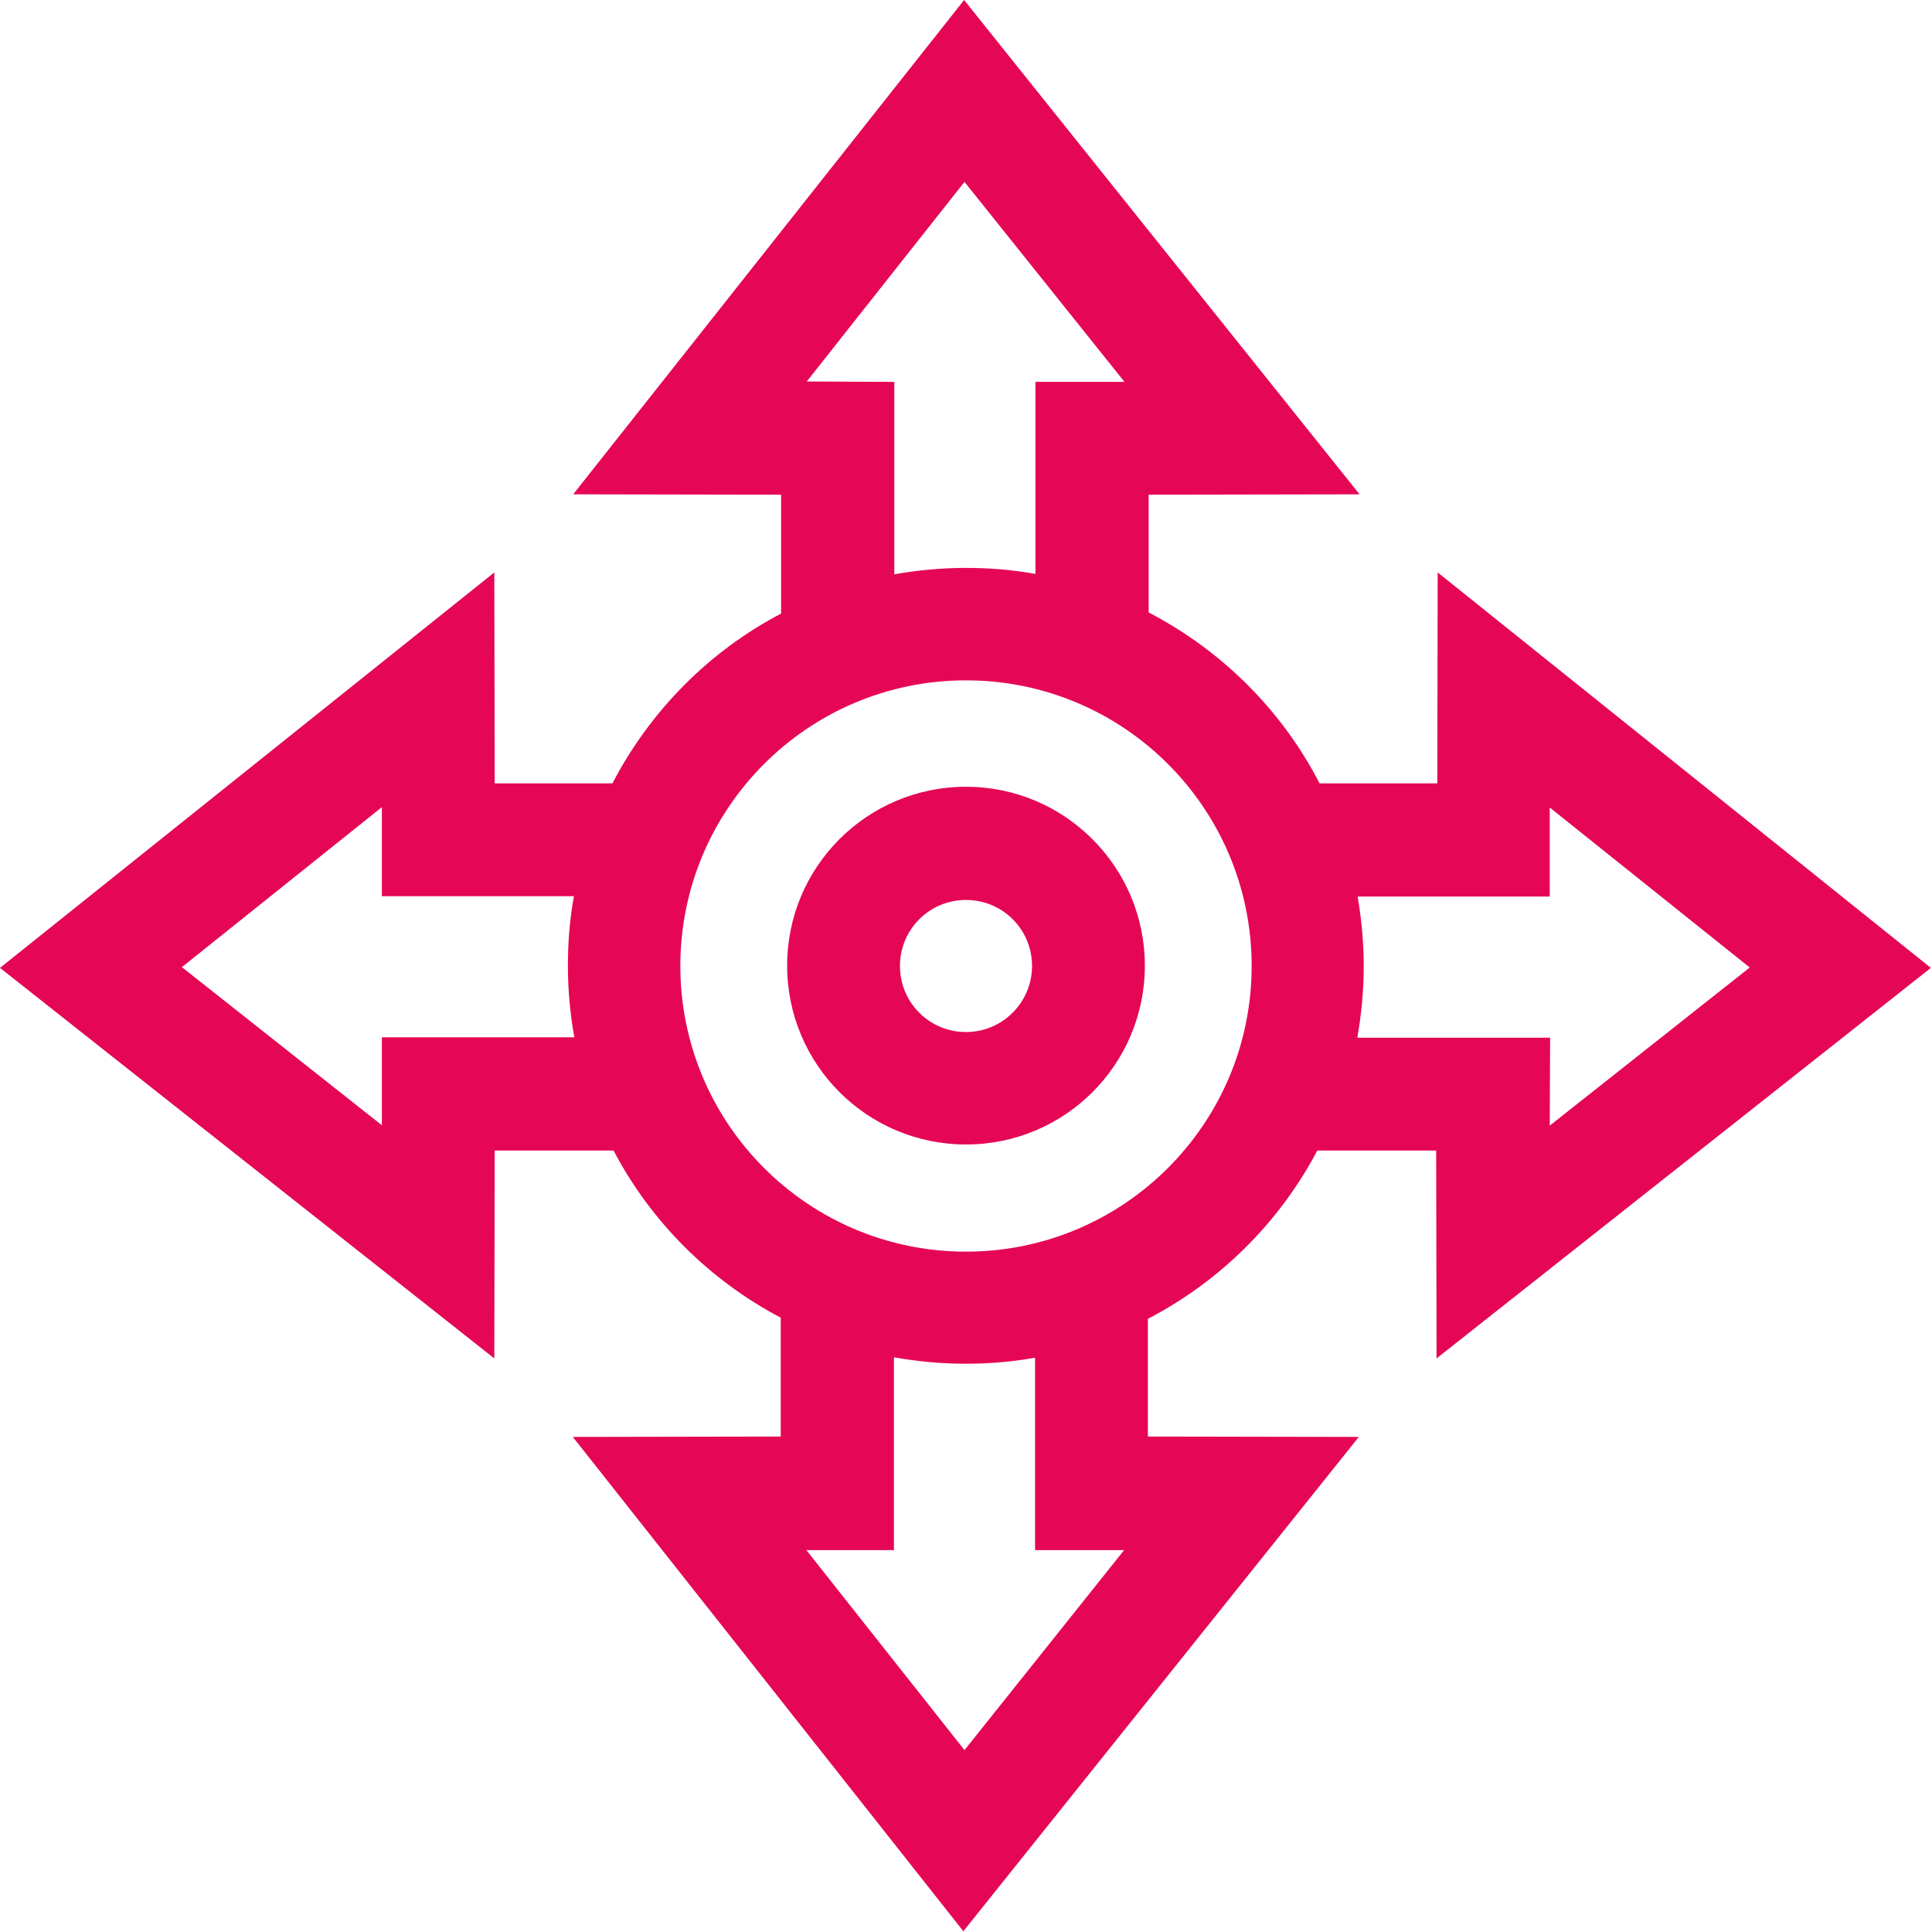
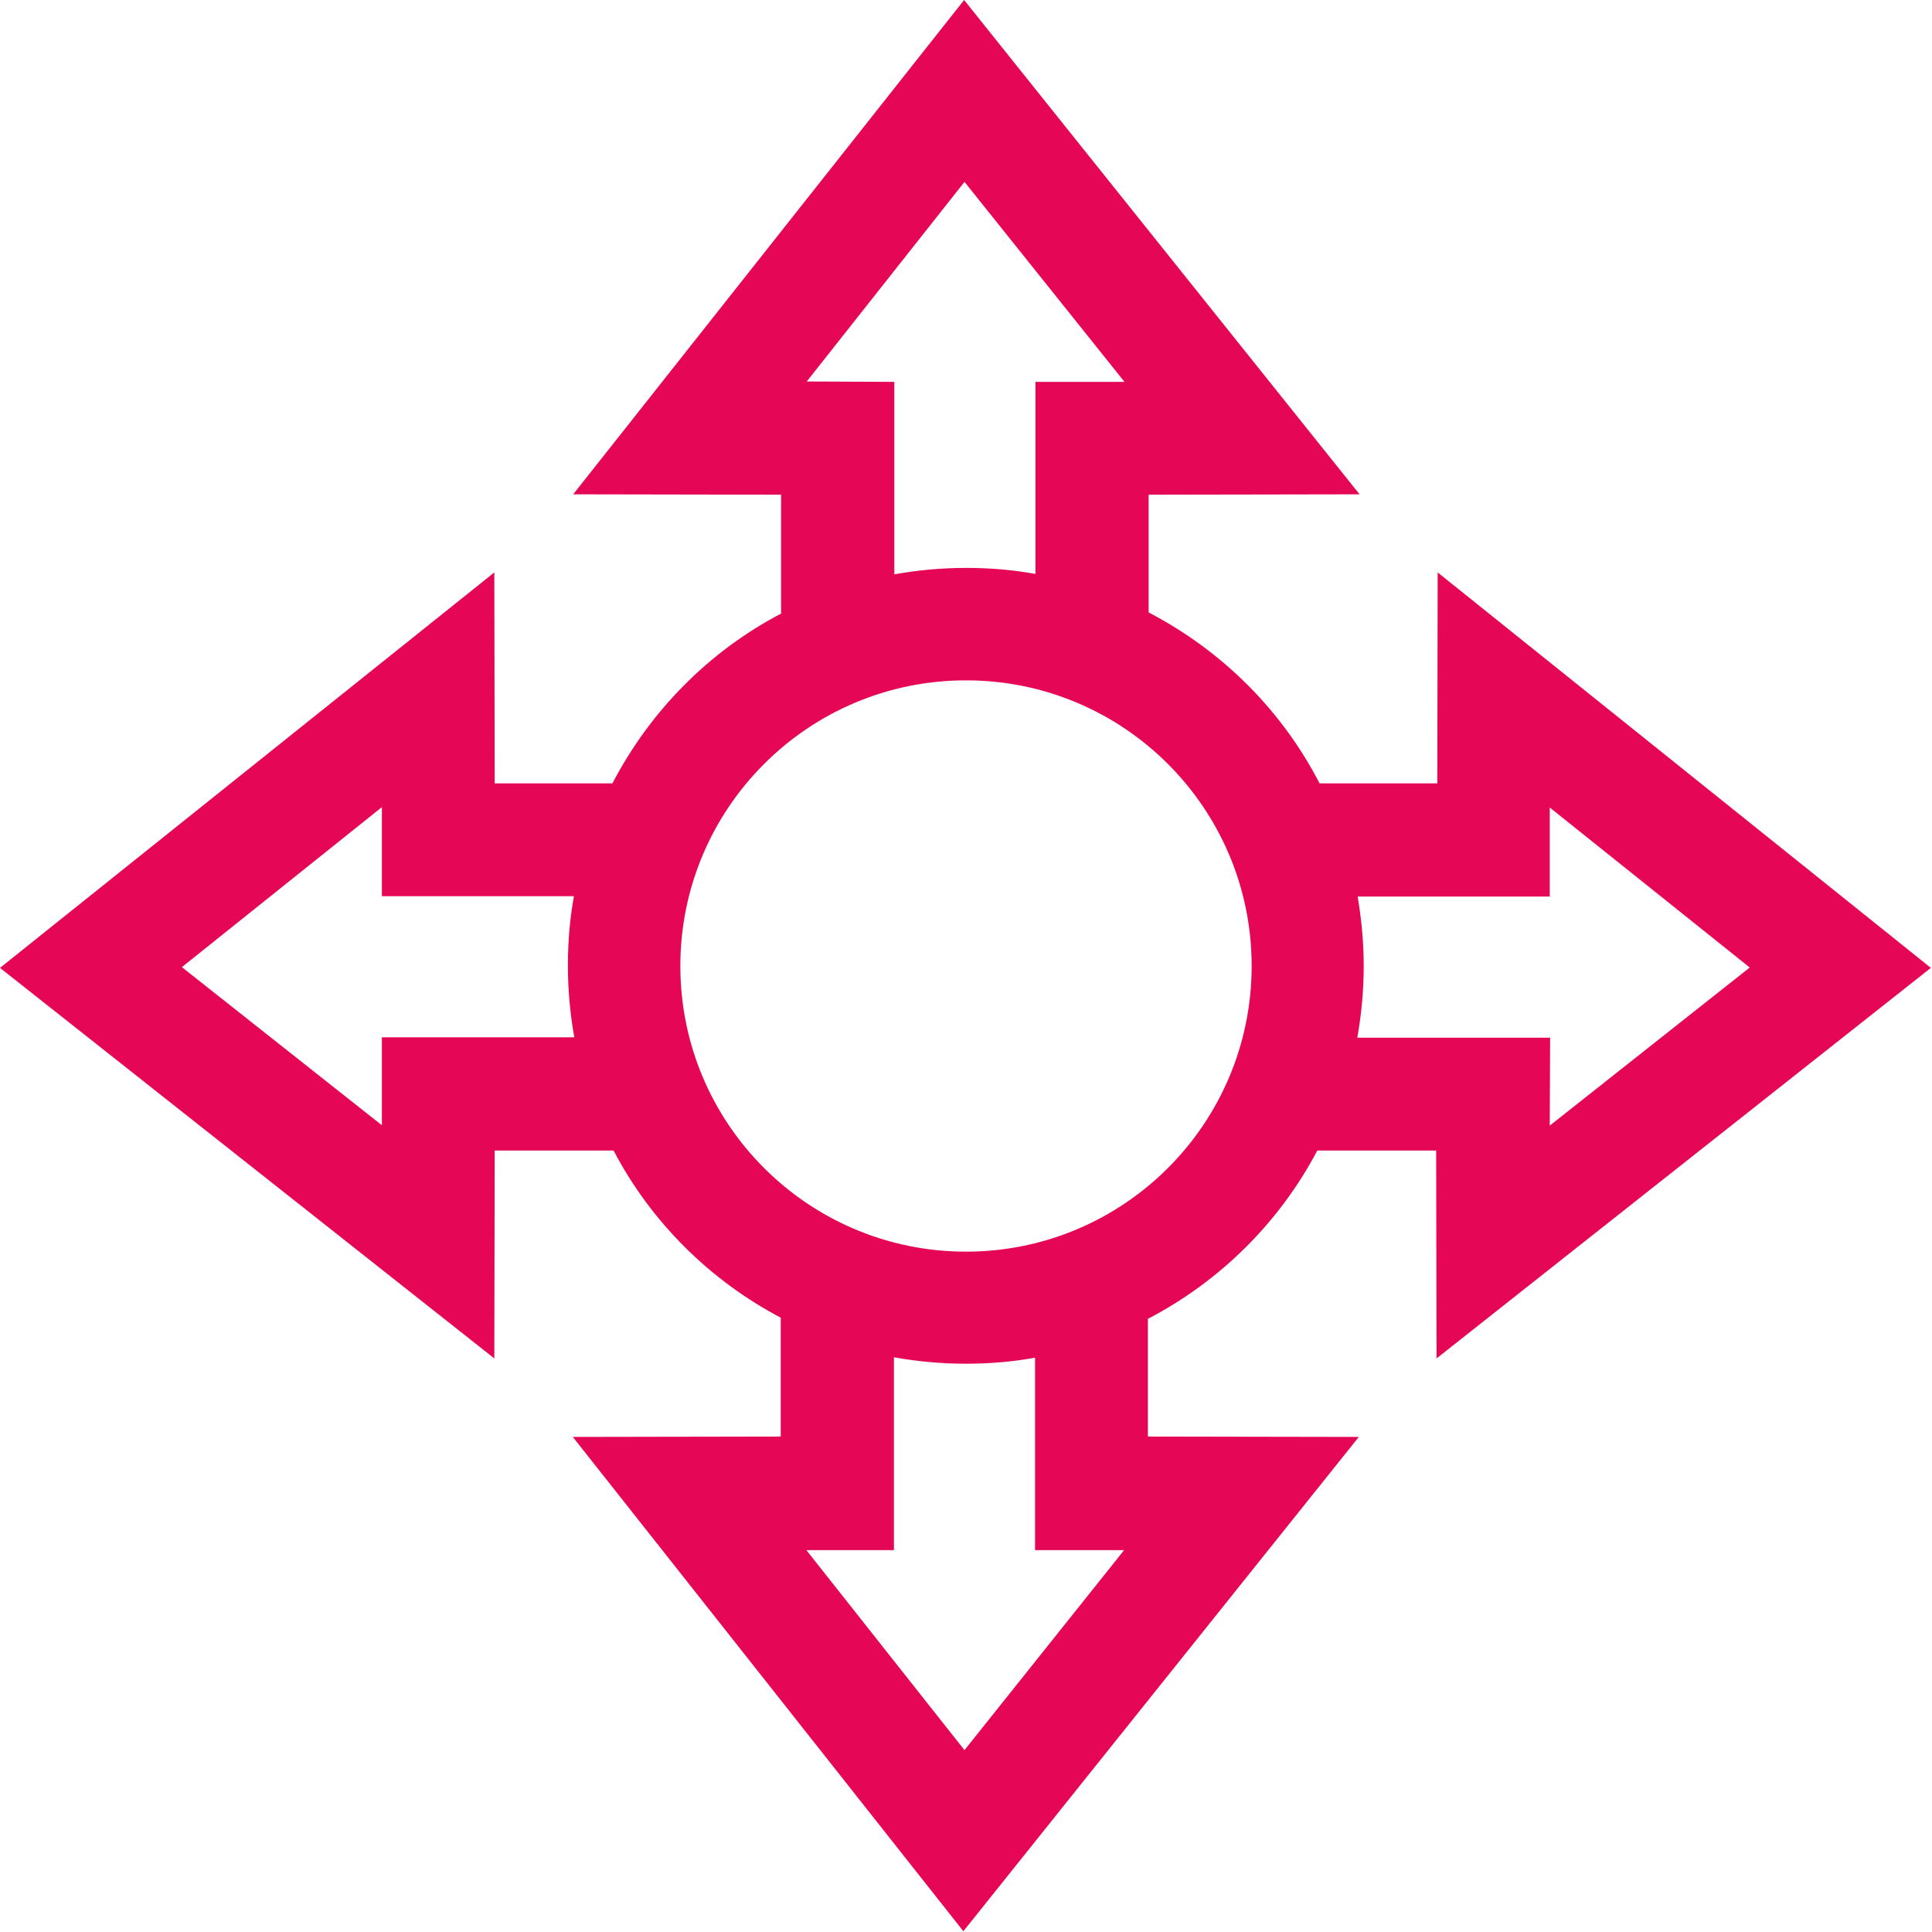
<svg xmlns="http://www.w3.org/2000/svg" version="1.1" id="Layer_1" x="0px" y="0px" viewBox="0 0 512 512" style="enable-background:new 0 0 512 512;" xml:space="preserve">
  <style type="text/css">
	.st0{fill:#E50755;}
</style>
  <g>
-     <path class="st0" d="M256,208.5c-26.2,0-47.4,21.2-47.4,47.4c0,26.2,21.2,47.4,47.4,47.4s47.4-21.2,47.4-47.4   C303.4,229.8,282.2,208.5,256,208.5z M256,273.5c-9.7,0-17.5-7.8-17.5-17.5c0-9.7,7.8-17.5,17.5-17.5s17.5,7.8,17.5,17.5   C273.5,265.6,265.7,273.5,256,273.5z" />
    <path class="st0" d="M381,151.7l-0.1,55.9h-31.2c-10-19.4-25.9-35.2-45.3-45.3v-31.2l55.9-0.1L255.5,0L151.9,131l55.1,0.1v31.5   c-19.1,10-34.7,25.8-44.7,45h-31.2l-0.1-55.9L0,256.5l131,103.5l0.1-55.1h31.5c9.9,18.9,25.5,34.4,44.3,44.3v31.5l-55.1,0.1   l103.5,131l104.8-131l-55.9-0.1v-31.2c19.1-9.9,34.9-25.6,44.9-44.6h31.5l0.1,55.1l131-103.5L381,151.7z M101.2,275l0,23.2   l-53-41.9l53-42.4l0,23.6h50.9c-1.1,6-1.6,12.1-1.6,18.4c0,6.5,0.6,12.9,1.7,19H101.2z M255.6,48.2l42.4,53l-23.6,0v50.9   c-6-1.1-12.1-1.6-18.4-1.6c-6.5,0-12.8,0.6-19,1.7v-51l-23.2-0.1L255.6,48.2z M255.6,463.8l-41.9-53l23.2,0v-51.1   c6.2,1.1,12.5,1.7,19,1.7c6.3,0,12.4-0.5,18.4-1.6v51l23.6,0L255.6,463.8z M256,331.7c-41.8,0-75.7-33.9-75.7-75.7   s33.9-75.7,75.7-75.7s75.7,33.9,75.7,75.7S297.8,331.7,256,331.7z M410.8,275h-51.1c1.1-6.2,1.7-12.5,1.7-19   c0-6.3-0.6-12.4-1.6-18.4h50.9l0-23.6l53,42.4l-53,41.9L410.8,275z" />
  </g>
</svg>